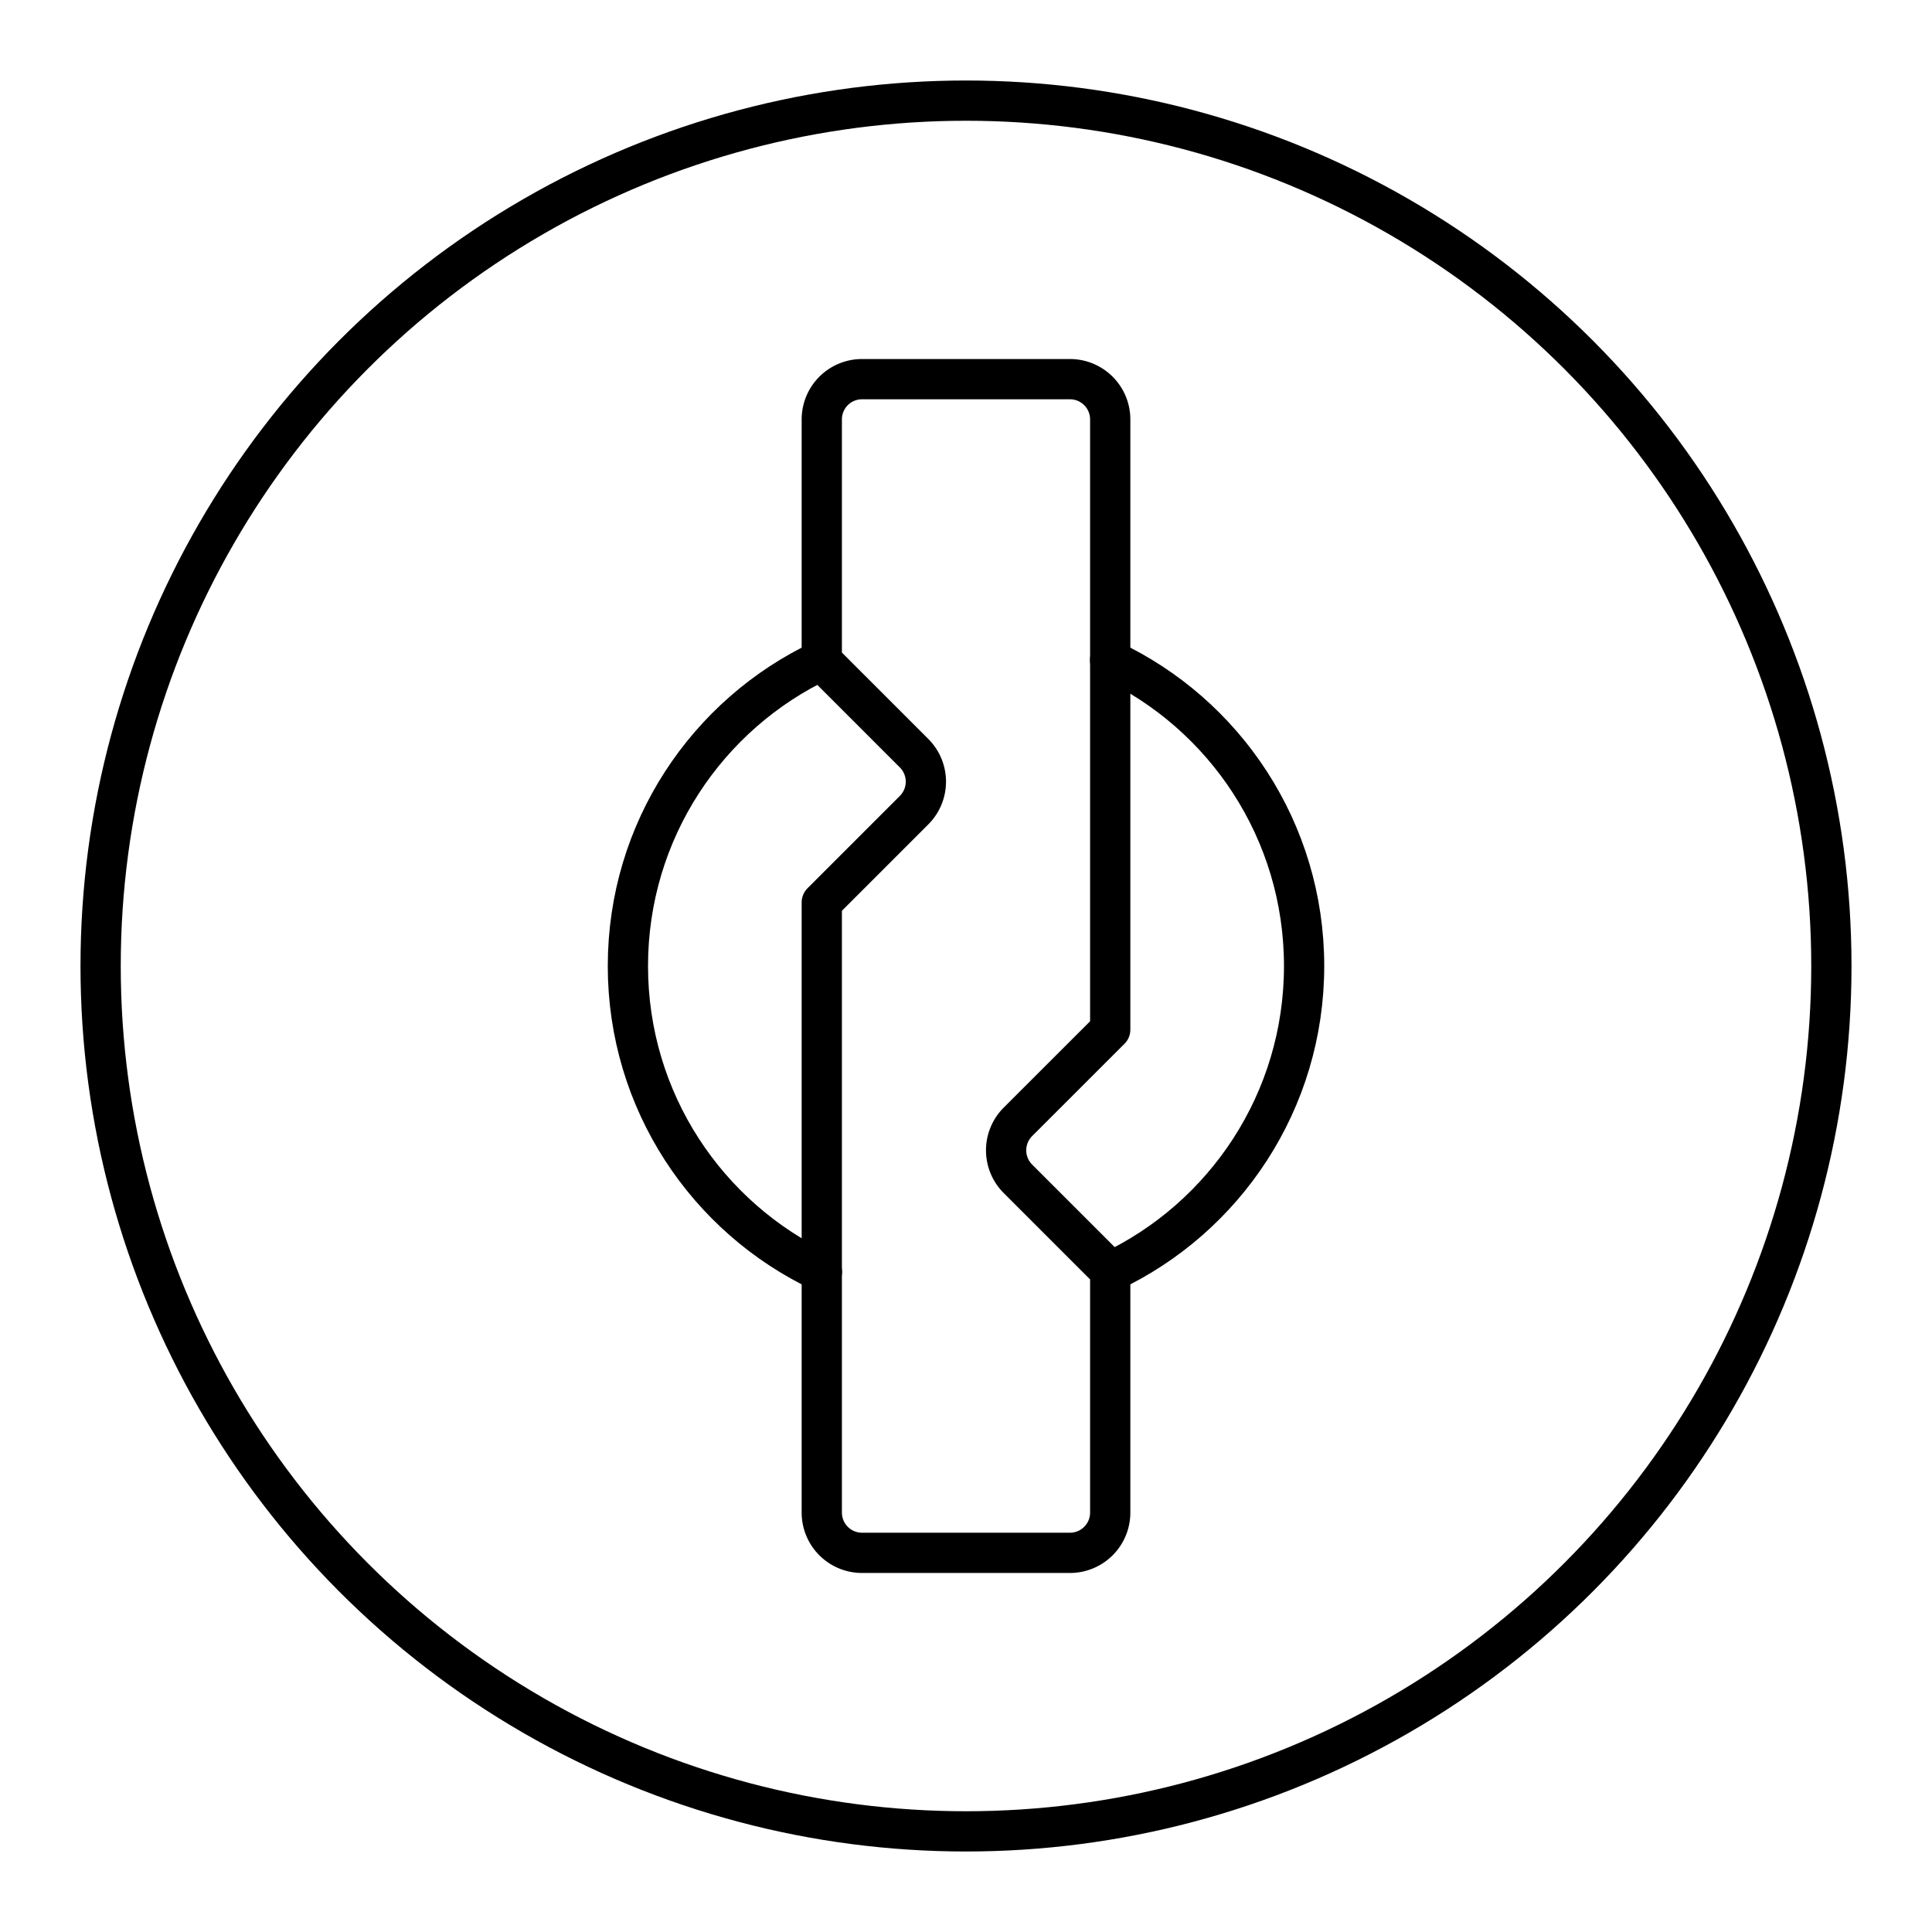
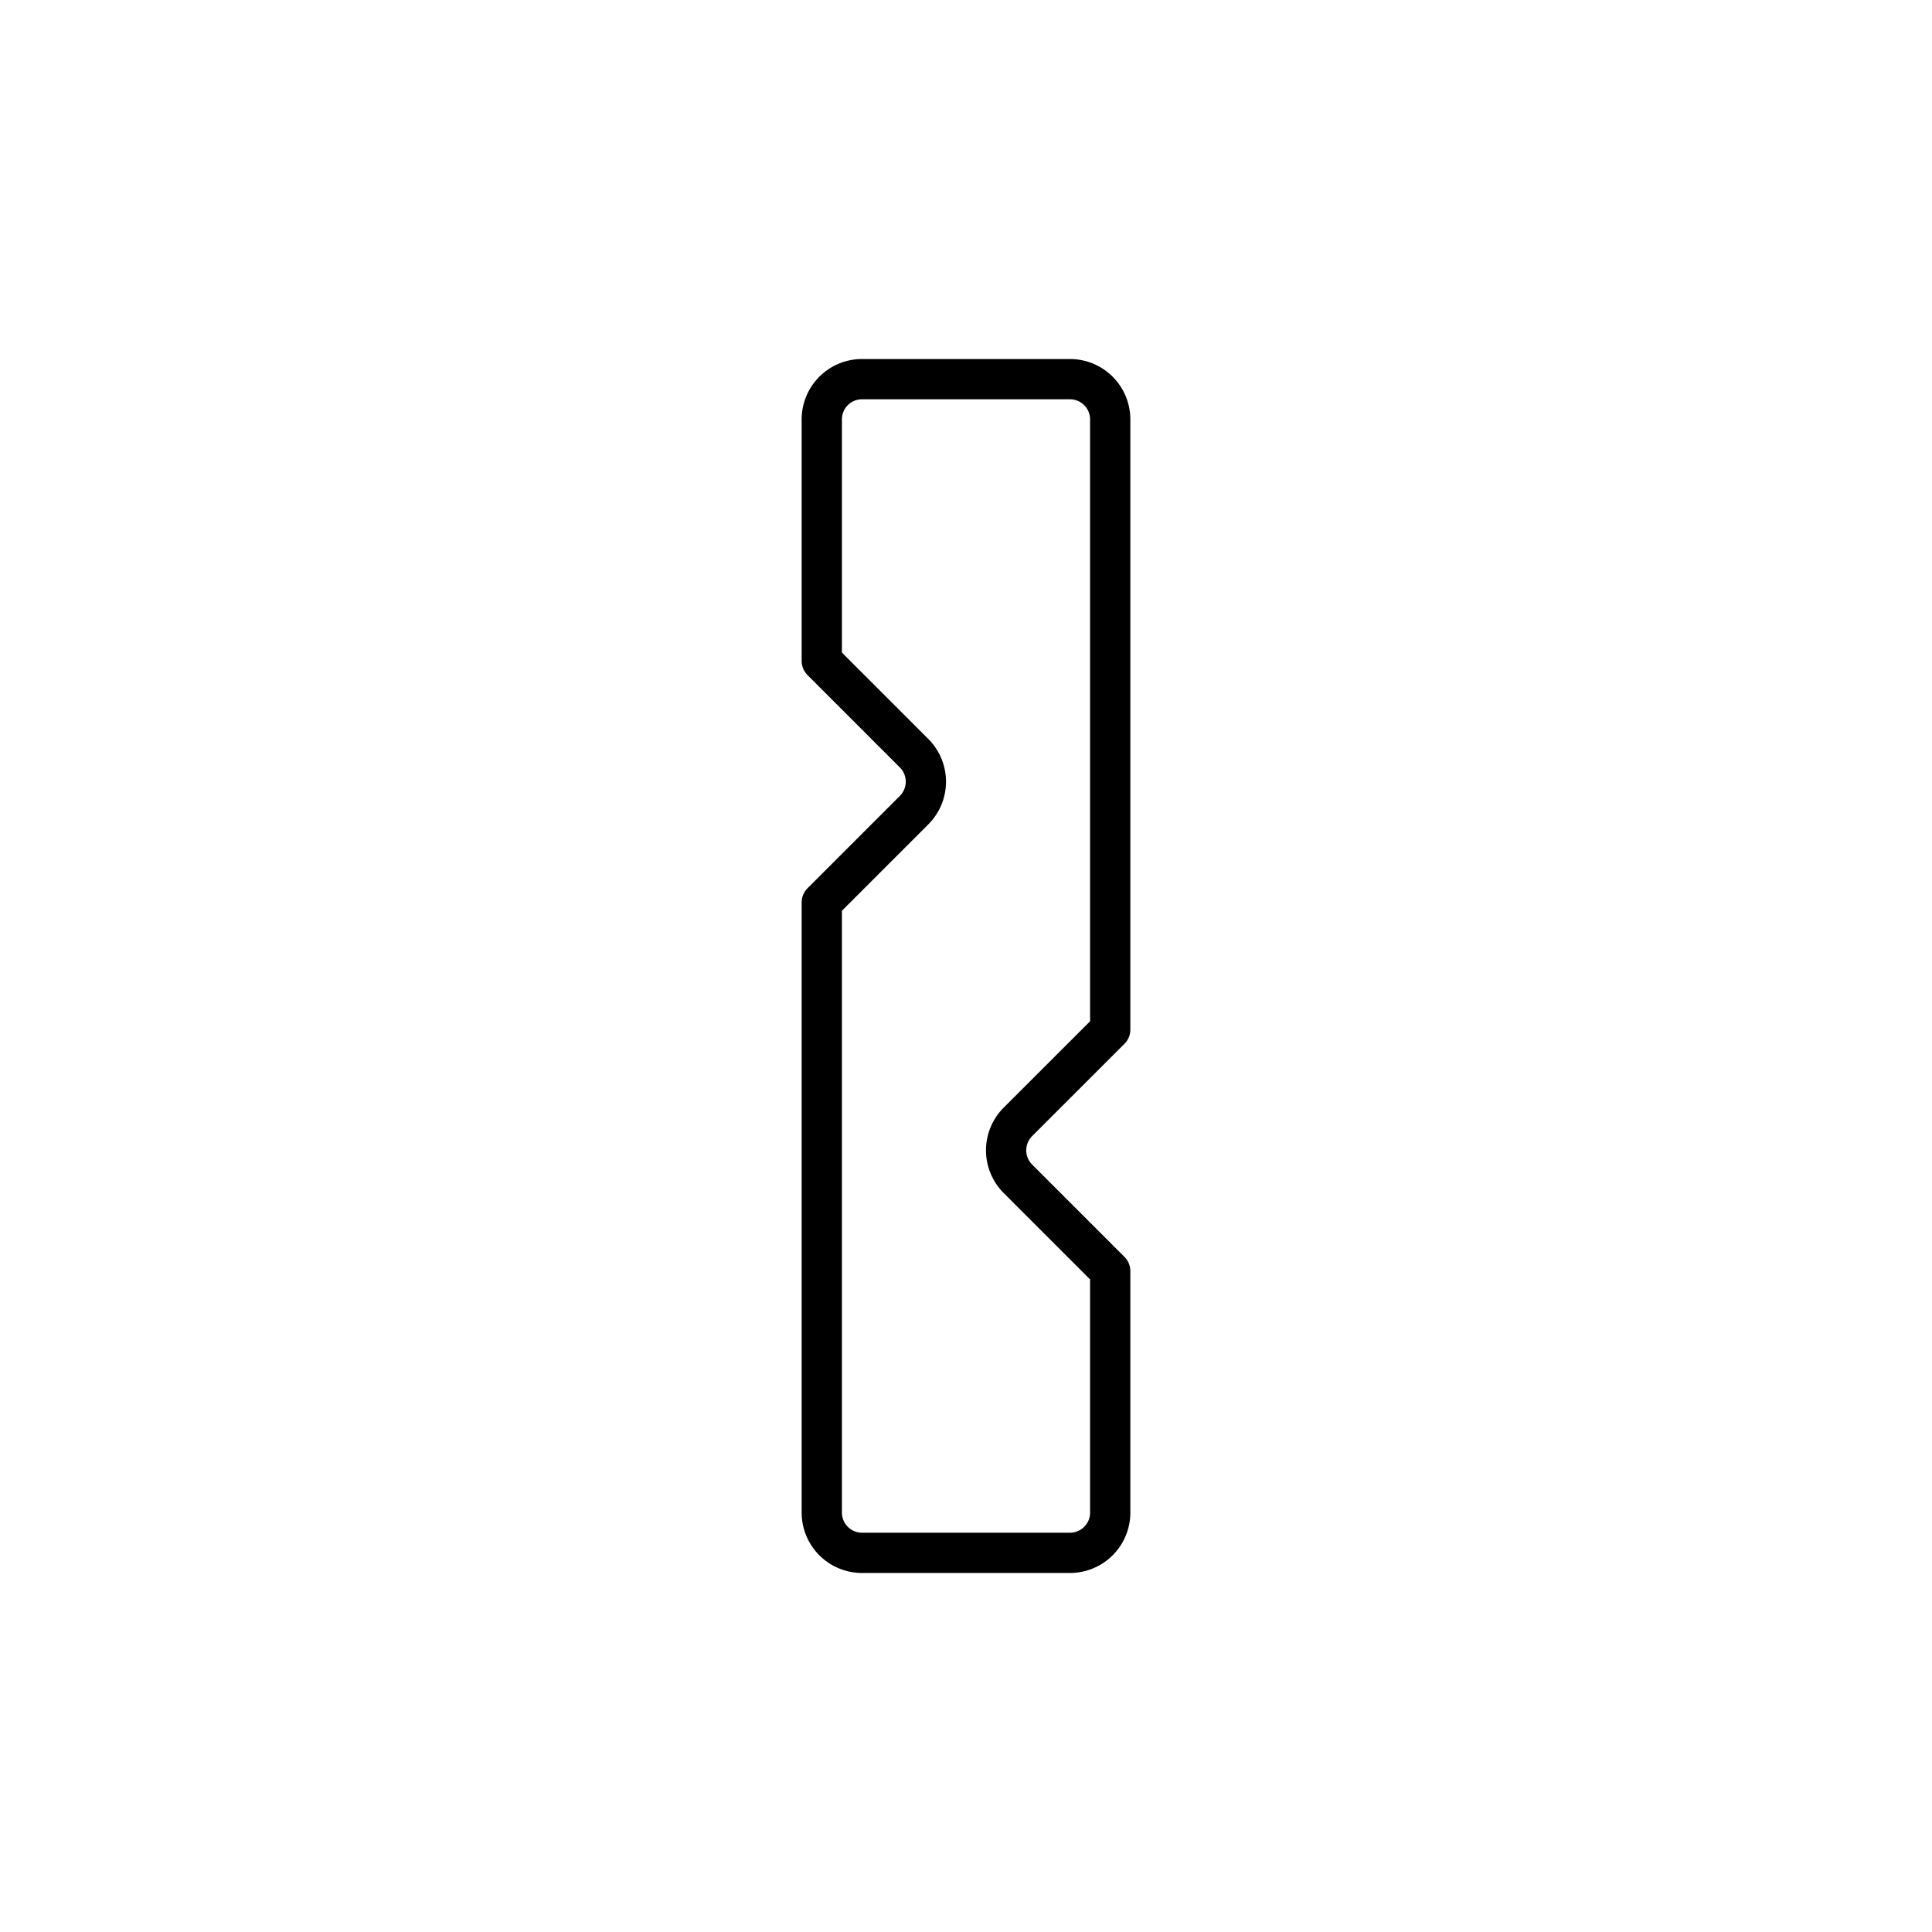
<svg xmlns="http://www.w3.org/2000/svg" width="800" height="800" viewBox="0 0 48 48">
-   <circle cx="24" cy="24" r="21.5" fill="none" stroke="currentColor" stroke-linecap="round" stroke-linejoin="round" />
  <path fill="none" stroke="currentColor" stroke-linecap="round" stroke-linejoin="round" d="M26.583 9.42h-5.166a1 1 0 0 0-1 1v6l2.293 2.293a1 1 0 0 1 0 1.415l-2.293 2.293V37.58a1 1 0 0 0 1 1h5.166a1 1 0 0 0 1-1v-6l-2.293-2.293a1 1 0 0 1 0-1.415l2.293-2.292V10.42a1 1 0 0 0-1-1" />
-   <path fill="none" stroke="currentColor" stroke-linecap="round" stroke-linejoin="round" d="M20.42 31.6c-2.85-1.34-4.82-4.24-4.82-7.6s1.97-6.26 4.82-7.6m7.16 0c2.85 1.34 4.82 4.24 4.82 7.6s-1.97 6.26-4.82 7.6" />
</svg>